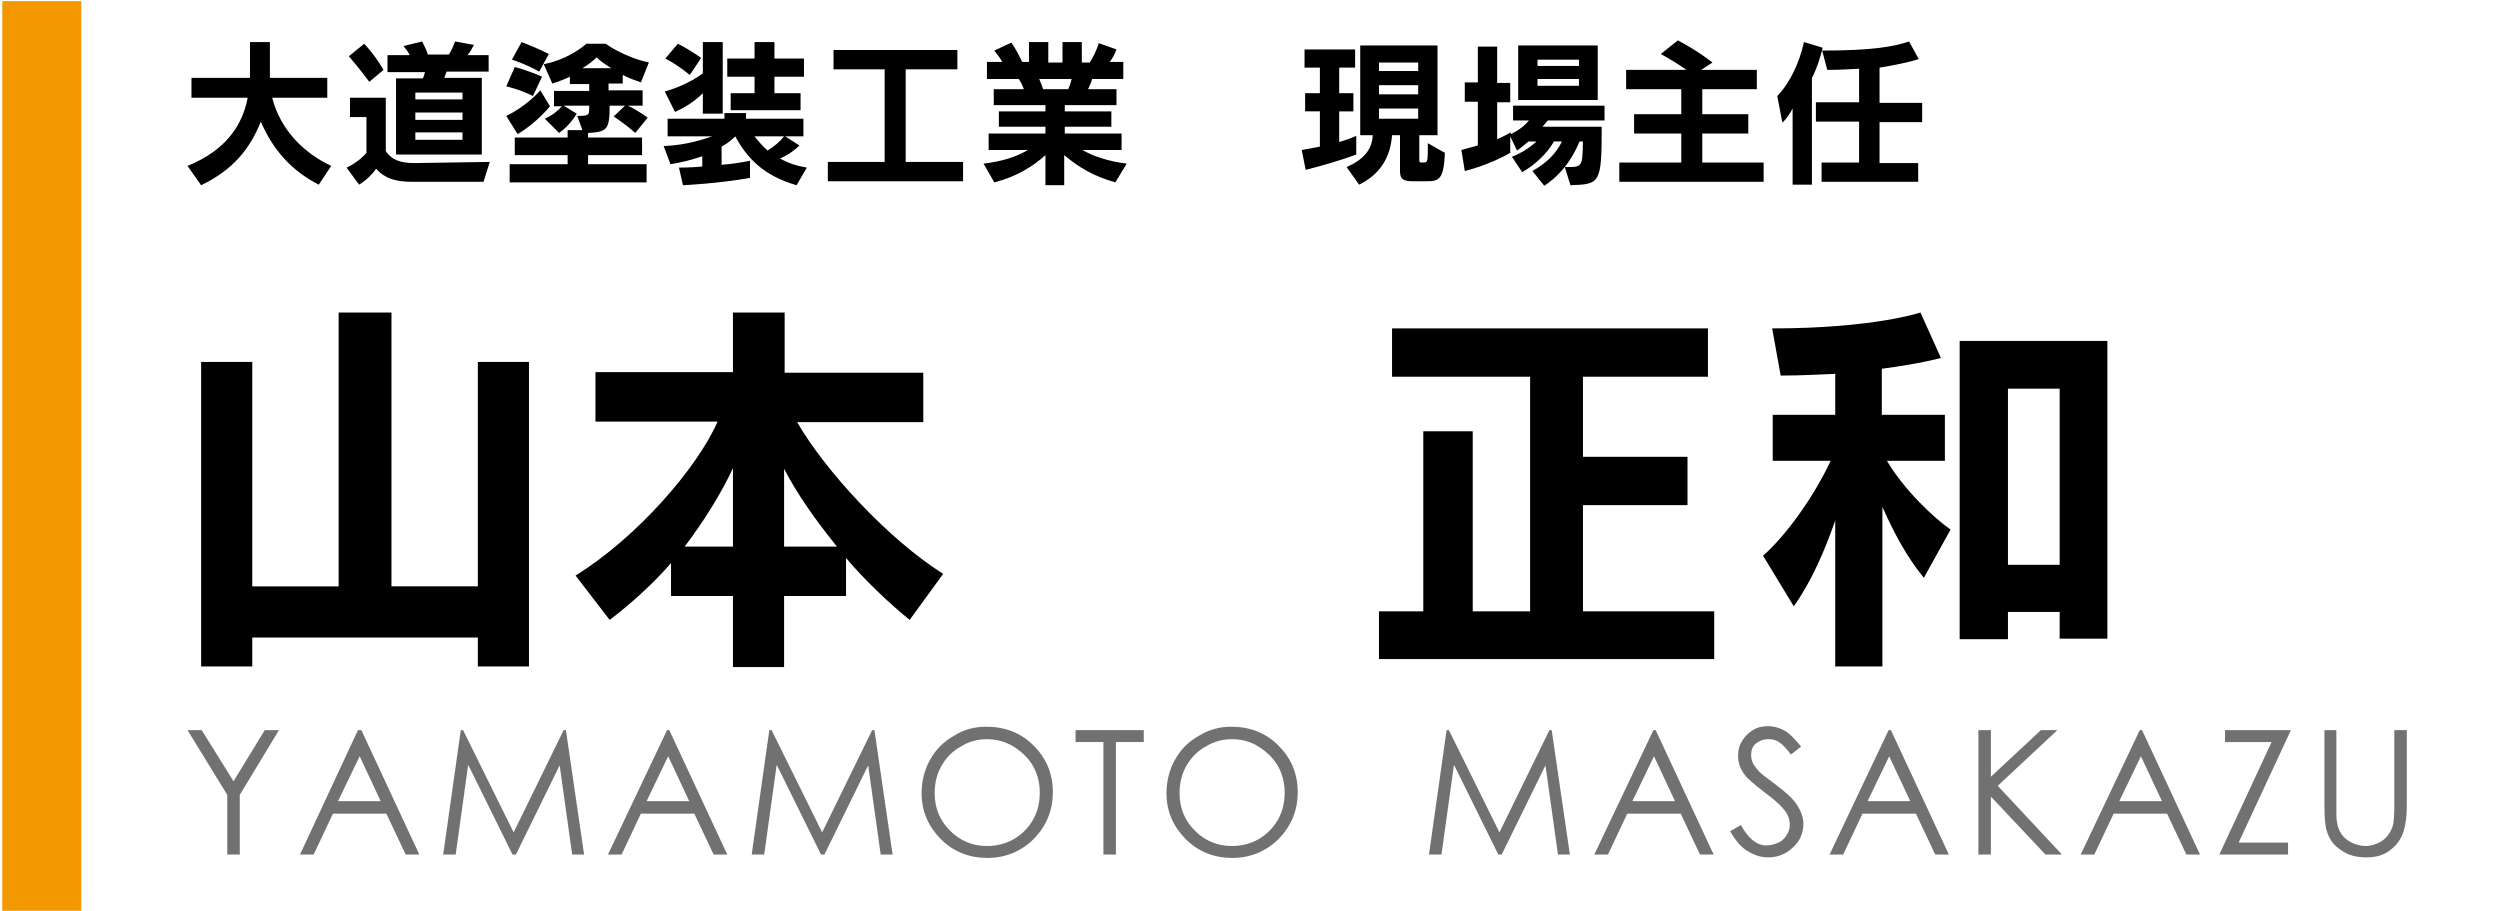
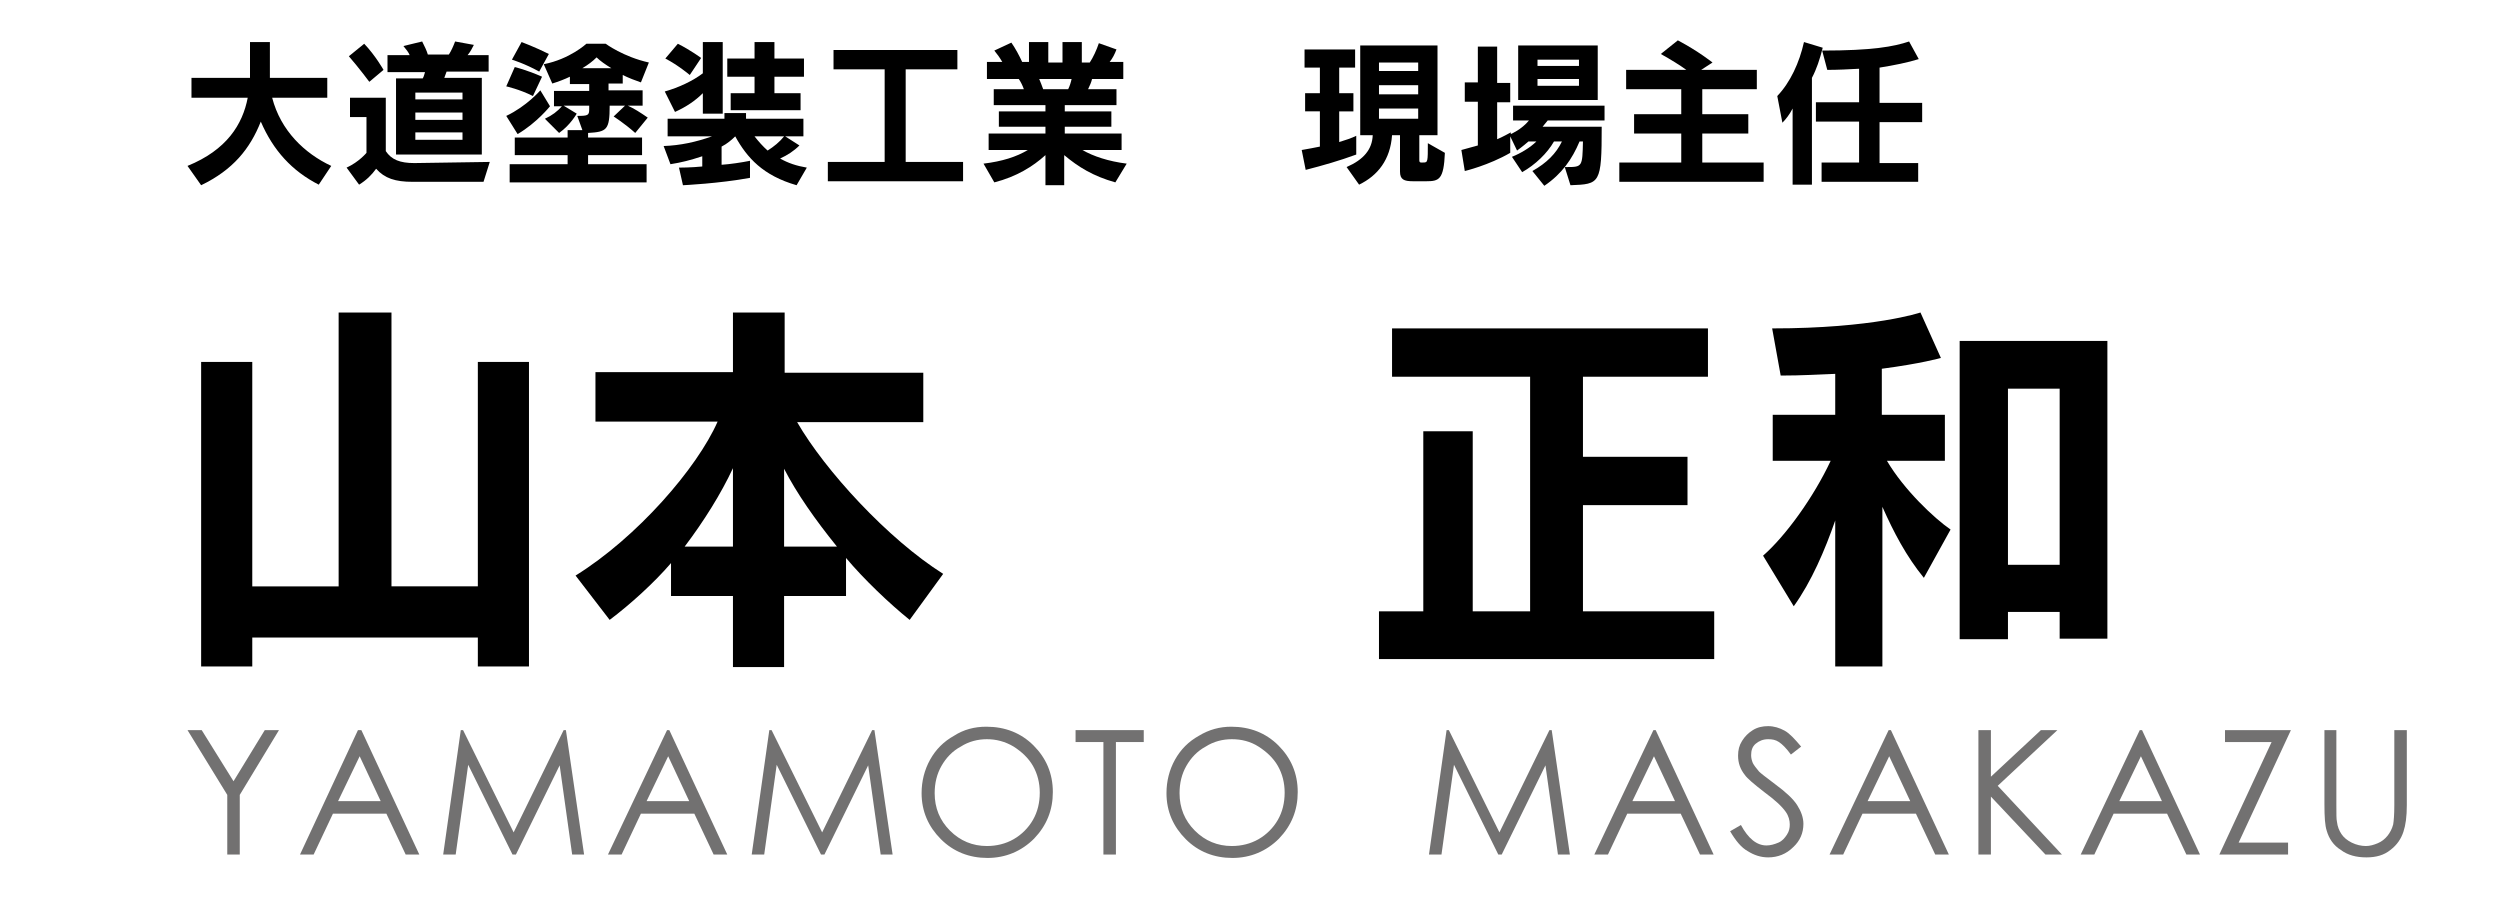
<svg xmlns="http://www.w3.org/2000/svg" version="1.1" x="0px" y="0px" viewBox="0 0 440 160.3" style="enable-background:new 0 0 440 160.3;" xml:space="preserve">
  <style type="text/css">
	.st0{fill:#727171;}
	.st1{fill:#F39800;}
</style>
  <g id="レイヤー_1">
</g>
  <g id="フォント">
    <g>
      <g>
        <path class="st0" d="M33,128.5h2.5l5.6,9l5.5-9h2.5l-6.9,11.4v10.5h-2.2v-10.5L33,128.5z" />
        <path class="st0" d="M63.6,128.5l10.2,21.9h-2.4l-3.4-7.2h-9.4l-3.4,7.2h-2.4L63,128.5H63.6z M63.3,133.1l-3.8,7.9H67L63.3,133.1     z" />
        <path class="st0" d="M78,150.4l3.1-21.9h0.4l8.9,18l8.8-18h0.4l3.2,21.9h-2.1l-2.2-15.7l-7.7,15.7h-0.6l-7.8-15.8l-2.2,15.8H78z" />
        <path class="st0" d="M117.8,128.5l10.2,21.9h-2.4l-3.4-7.2h-9.4l-3.4,7.2h-2.4l10.4-21.9H117.8z M117.6,133.1l-3.8,7.9h7.5     L117.6,133.1z" />
        <path class="st0" d="M132.3,150.4l3.1-21.9h0.4l8.9,18l8.8-18h0.4l3.2,21.9h-2.1l-2.2-15.7l-7.7,15.7h-0.6l-7.8-15.8l-2.2,15.8     H132.3z" />
        <path class="st0" d="M173.6,127.9c3.3,0,6.1,1.1,8.3,3.3c2.2,2.2,3.4,4.9,3.4,8.2c0,3.2-1.1,5.9-3.3,8.2c-2.2,2.2-5,3.4-8.2,3.4     c-3.2,0-6-1.1-8.2-3.3c-2.2-2.2-3.4-4.9-3.4-8.1c0-2.1,0.5-4.1,1.5-5.9c1-1.8,2.4-3.2,4.2-4.2     C169.6,128.4,171.5,127.9,173.6,127.9z M173.7,130.1c-1.6,0-3.2,0.4-4.6,1.3c-1.5,0.8-2.6,2-3.4,3.4c-0.8,1.4-1.2,3-1.2,4.8     c0,2.6,0.9,4.8,2.7,6.6c1.8,1.8,4,2.7,6.5,2.7c1.7,0,3.3-0.4,4.7-1.2c1.4-0.8,2.6-2,3.4-3.4c0.8-1.4,1.2-3,1.2-4.8     c0-1.7-0.4-3.3-1.2-4.7c-0.8-1.4-2-2.5-3.4-3.4C176.9,130.5,175.3,130.1,173.7,130.1z" />
        <path class="st0" d="M189.3,130.6v-2.1h12v2.1h-4.9v19.8h-2.2v-19.8H189.3z" />
        <path class="st0" d="M216.7,127.9c3.3,0,6.1,1.1,8.3,3.3c2.2,2.2,3.4,4.9,3.4,8.2c0,3.2-1.1,5.9-3.3,8.2c-2.2,2.2-5,3.4-8.2,3.4     c-3.2,0-6-1.1-8.2-3.3c-2.2-2.2-3.4-4.9-3.4-8.1c0-2.1,0.5-4.1,1.5-5.9c1-1.8,2.4-3.2,4.2-4.2     C212.8,128.4,214.7,127.9,216.7,127.9z M216.8,130.1c-1.6,0-3.2,0.4-4.6,1.3c-1.5,0.8-2.6,2-3.4,3.4c-0.8,1.4-1.2,3-1.2,4.8     c0,2.6,0.9,4.8,2.7,6.6c1.8,1.8,4,2.7,6.5,2.7c1.7,0,3.3-0.4,4.7-1.2c1.4-0.8,2.6-2,3.4-3.4c0.8-1.4,1.2-3,1.2-4.8     c0-1.7-0.4-3.3-1.2-4.7s-2-2.5-3.4-3.4C220.1,130.5,218.5,130.1,216.8,130.1z" />
        <path class="st0" d="M251.5,150.4l3.1-21.9h0.4l8.9,18l8.8-18h0.4l3.2,21.9h-2.1l-2.2-15.7l-7.7,15.7h-0.6l-7.8-15.8l-2.2,15.8     H251.5z" />
        <path class="st0" d="M291.4,128.5l10.2,21.9h-2.4l-3.4-7.2h-9.4l-3.4,7.2h-2.4l10.4-21.9H291.4z M291.1,133.1l-3.8,7.9h7.5     L291.1,133.1z" />
        <path class="st0" d="M304.5,146.3l1.9-1.1c1.3,2.4,2.8,3.6,4.5,3.6c0.7,0,1.4-0.2,2.1-0.5s1.1-0.8,1.5-1.4s0.5-1.2,0.5-1.8     c0-0.7-0.2-1.5-0.7-2.2c-0.7-1-1.9-2.1-3.8-3.5c-1.8-1.4-3-2.4-3.4-3c-0.8-1-1.2-2.1-1.2-3.4c0-1,0.2-1.8,0.7-2.6     s1.1-1.4,1.9-1.9c0.8-0.5,1.7-0.7,2.7-0.7c1,0,2,0.3,2.9,0.8c0.9,0.5,1.8,1.5,2.9,2.8l-1.8,1.4c-0.8-1.1-1.5-1.8-2.1-2.2     s-1.2-0.5-1.9-0.5c-0.9,0-1.6,0.3-2.2,0.8c-0.6,0.5-0.8,1.2-0.8,2c0,0.5,0.1,0.9,0.3,1.4c0.2,0.4,0.6,0.9,1.1,1.5     c0.3,0.3,1.2,1,2.8,2.2c1.9,1.4,3.2,2.6,3.9,3.7c0.7,1.1,1.1,2.2,1.1,3.3c0,1.6-0.6,3-1.8,4.1c-1.2,1.2-2.7,1.8-4.4,1.8     c-1.3,0-2.5-0.4-3.6-1.1C306.5,149.2,305.5,148,304.5,146.3z" />
        <path class="st0" d="M332.8,128.5l10.2,21.9h-2.4l-3.4-7.2h-9.4l-3.4,7.2h-2.4l10.4-21.9H332.8z M332.5,133.1l-3.8,7.9h7.5     L332.5,133.1z" />
        <path class="st0" d="M348.2,128.5h2.2v8.2l8.8-8.2h2.9l-10.5,9.8l11.3,12.1h-2.9l-9.6-10.2v10.2h-2.2V128.5z" />
        <path class="st0" d="M377,128.5l10.2,21.9h-2.4l-3.4-7.2H372l-3.4,7.2h-2.4l10.4-21.9H377z M376.8,133.1l-3.8,7.9h7.5     L376.8,133.1z" />
        <path class="st0" d="M391.6,130.6v-2.1h11.6l-9.2,19.8h8.7v2.1h-12.1l9.2-19.8H391.6z" />
        <path class="st0" d="M409,128.5h2.2v13.2c0,1.6,0,2.5,0.1,2.9c0.1,0.9,0.4,1.6,0.8,2.2c0.4,0.6,1,1.1,1.8,1.5     c0.8,0.4,1.7,0.6,2.5,0.6c0.7,0,1.4-0.2,2.1-0.5c0.7-0.3,1.2-0.7,1.7-1.3c0.4-0.5,0.8-1.2,1-2c0.1-0.6,0.2-1.7,0.2-3.4v-13.2h2.2     v13.2c0,2-0.2,3.5-0.6,4.7c-0.4,1.2-1.1,2.3-2.3,3.2c-1.1,0.9-2.5,1.3-4.2,1.3c-1.8,0-3.3-0.4-4.5-1.3c-1.3-0.8-2.1-2-2.5-3.4     c-0.3-0.9-0.4-2.4-0.4-4.6V128.5z" />
      </g>
    </g>
    <g>
      <path d="M84.1,117.3v-5.1H44.4v5.1h-9V63.7h9v39.5h15.2V55h9.3v48.2h15.2V63.7h9v53.6H84.1z" />
      <path d="M160.1,109.1c-3.6-2.9-8.1-7.2-11.2-10.9v6.7H138v12.5H129v-12.5h-10.9v-5.8c-2.9,3.4-7.2,7.3-10.8,10l-6-7.8    c10.8-6.7,21.4-18.9,25-27.1h-21.5v-8.7H129V55h9.1v10.6h24.4v8.7h-22.2c4.9,8.5,16,20.6,25.7,26.7L160.1,109.1z M129,82.4    c-2.1,4.5-5.1,9.3-8.5,13.8h8.5V82.4z M147.3,96.2c-3.8-4.7-7.1-9.4-9.3-13.7v13.7H147.3z" />
      <path d="M242.7,116v-8.4h7.8V75.9h8.7v31.7h10.1V66.3H245v-8.5h55.6v8.5h-22v14.1h18.4v8.5h-18.4v18.7h23.1v8.4H242.7z" />
      <path d="M323,117.3V91.6c-1.8,5.2-4.2,10.8-7.3,15.1l-5.4-8.9c4-3.5,8.9-10.3,11.9-16.7H312V73H323v-7.2c-2.8,0.1-5.8,0.3-9.6,0.3    l-1.5-8.3c17.9,0,26.1-2.8,26.1-2.8l3.6,8c0,0-3.5,1-10.4,1.9V73h11.1v8.1h-10.2c3,5.1,8.3,10.1,11.2,12.1l-4.7,8.5    c-3.1-3.8-5.3-8-7.3-12.5v28.1H323z M362.5,112.4v-4.7h-9.1v4.8h-8.5V60h26v52.4H362.5z M362.5,68.4h-9.1v31h9.1V68.4z" />
    </g>
    <g>
      <path d="M56.1,32.5c-4.7-2.4-8-6-10.2-11.1C44,26.2,41,29.9,35.4,32.6L33,29.2c6.9-2.8,9.7-7.3,10.6-12h-9.9v-3.5H44V7.4h3.5v6.3    h10.1v3.5h-9.7c1.5,5.8,5.7,9.8,10.4,12L56.1,32.5z" />
      <path d="M72.6,32c-3,0-4.9-0.6-6.4-2.3c-0.8,1.1-1.7,2-3,2.8L61,29.5c2.2-1,3.5-2.6,3.5-2.6v-6.3h-2.9v-3.4h6.3v9.4    c1,1.5,2.5,2.1,5,2.1H73l13.2-0.2L85.1,32H72.6z M65,14.4c0,0-1.7-2.3-3.6-4.5l2.7-2.2c2,2.1,3.4,4.6,3.4,4.6L65,14.4z M69.7,27.3    V13.8h4.7c0.2-0.3,0.3-0.8,0.4-1.1h-6.6V9.7h3.9c-0.2-0.5-0.6-1-1.1-1.6l3.3-0.8c0.4,0.8,0.8,1.6,1,2.3H79    c0.4-0.6,0.8-1.5,1.1-2.3l3.3,0.6c-0.3,0.6-0.6,1.2-1.1,1.8H86v2.9h-7.4c-0.1,0.3-0.3,0.8-0.4,1.1h6.6v13.5H69.7z M81.4,16.3h-8.3    v1.2h8.3V16.3z M81.4,19.8h-8.3v1.3h8.3V19.8z M81.4,23.3h-8.3v1.3h8.3V23.3z" />
      <path d="M93.8,16.9c-2.4-1.2-4.7-1.7-4.7-1.7l1.5-3.4c0,0,2.1,0.5,4.8,1.7L93.8,16.9z M89.1,20.4c3.6-1.7,6-4.5,6-4.5l1.7,2.8    c0,0-2.3,2.9-5.7,4.9L89.1,20.4z M89.7,32.1v-3.2h10.2v-1.6h-9.3v-3.1h9.3v-1.3h2.6l-0.9-2.5c1.9,0,2.1-0.1,2.1-1.2v-0.6h-4.5    l2.3,1.4c0,0-1.1,2-3.1,3.4l-2.5-2.5c1.3-0.6,2.2-1.3,3-2.2h-1.4v-2.7h6.2v-1.2h-3.4v-1.3c-0.8,0.4-2.1,0.9-3.1,1.2l-1.5-3.4    c4.6-0.9,7.5-3.6,7.5-3.6h3.4c0,0,3.1,2.3,7.6,3.3l-1.4,3.5c-0.9-0.3-2.2-0.8-3.2-1.3v1.5h-2.5v1.2h6v2.7h-2.6    c1.1,0.5,2.2,1.2,3.5,2.1l-2.2,2.7c-1.9-1.7-3.8-2.9-3.8-2.9l2-1.9h-2.7c0,4.3-0.5,4.6-3.8,4.8v0.8h9.5v3.1h-9.5v1.6h10.3v3.2    H89.7z M94.9,12.6c-2.5-1.4-4.8-2.1-4.8-2.1l1.7-3.1c0,0,2.4,0.9,4.8,2.1L94.9,12.6z M107.6,12c-1-0.6-2-1.3-2.6-1.9    c-0.7,0.7-1.5,1.3-2.5,1.9H107.6z" />
      <path d="M140.2,32.6c-5.9-1.7-8.7-4.8-10.8-8.6c-0.5,0.5-1.4,1.3-2.4,1.8v3.2c1.5-0.1,3.5-0.4,5-0.7v3c-5.4,1-11.8,1.3-11.8,1.3    l-0.7-3.1c0,0,2.2,0,4.1-0.2v-1.8c-2.1,0.7-3.7,1.1-5.6,1.4l-1.2-3.2c2.9-0.1,5.7-0.7,8.5-1.7h-7.8v-3.1h10v-1h3.8v1h10.1V24h-3.2    l2.5,1.6c-1,1-2.1,1.7-3.4,2.3c1.4,0.8,2.9,1.3,4.7,1.6L140.2,32.6z M123.7,20v-3.6c-1.3,1.3-2.9,2.4-4.9,3.3l-1.8-3.6    c2.5-0.7,5-1.9,6.7-3.2V7.4h3.5V20H123.7z M121.4,13.2c0,0-2-1.7-4.3-2.9l2.2-2.6c2.2,1.1,4.1,2.5,4.1,2.5L121.4,13.2z     M128.6,19.4v-3h4.2v-2.9H128v-3.2h4.8V7.4h3.5v2.9h5.2v3.2h-5.2v2.9h4.6v3H128.6z M132.8,24c0.7,0.9,1.5,1.8,2.3,2.5    c1.1-0.7,2.1-1.5,2.9-2.5H132.8z" />
      <path d="M145.7,31.9v-3.4h10V12.2h-9V8.8h21.8v3.4h-9.1v16.3h10.1v3.4H145.7z" />
      <path d="M196.3,32.1c-3.9-1.1-6.5-2.7-9-4.8v5.3H184v-5.3c-2.2,2-5.1,3.8-9,4.8l-1.9-3.3c3.3-0.4,5.8-1.2,7.8-2.4H174v-2.9h10    v-1.2h-8.2v-2.7h8.2v-1.1h-9.1v-2.8h5.3c-0.2-0.6-0.6-1.4-0.9-1.8h-5.6v-3h2.7c-0.4-0.7-0.9-1.4-1.4-2l3-1.4    c0.7,1,1.4,2.3,1.9,3.4h1.2V7.4h3.4v3.6h2.5V7.4h3.4v3.6h1.4c0.6-0.9,1.2-2.2,1.6-3.4l3.1,1.1c-0.3,0.8-0.7,1.6-1.2,2.2h2.4v3    h-5.5c-0.1,0.5-0.4,1.2-0.7,1.8h5v2.8h-9.1v1.1h8.2v2.7h-8.2v1.2h10v2.9h-6.9c1.9,1.1,4.6,2,7.8,2.4L196.3,32.1z M182.9,13.9    c0.2,0.5,0.5,1.2,0.7,1.8h4.4c0.3-0.6,0.5-1.3,0.6-1.8H182.9z" />
      <path d="M238.7,27.2c-3,1.1-5.8,1.9-8.9,2.7l-0.7-3.5c1.2-0.2,2.2-0.4,3.2-0.6v-6.2h-2.6v-3.2h2.6v-4.5h-2.7V8.7h8.9v3.2h-2.8v4.5    h2.5v3.2h-2.5v5.4c1-0.3,2.2-0.7,3-1.1V27.2z M248.7,31.9c-1.6,0-2.3-0.3-2.3-1.7v-6.4H245c-0.3,4.3-2.5,7.1-5.8,8.7l-2.2-3.1    c3-1.3,4.5-3.1,4.6-5.6h-2.2V8H253v15.8h-3.2v4.4c0,0.3,0.1,0.4,0.3,0.4h0.4c0.8,0,0.8-0.1,0.8-3.4l3,1.7c-0.2,4.7-1,5-3.3,5    H248.7z M249.6,11h-6.9v1.5h6.9V11z M249.6,15h-6.9v1.6h6.9V15z M249.6,19.1h-6.9v1.8h6.9V19.1z" />
      <path d="M275.4,29.4h0.4c2.7,0,2.7-0.1,2.8-4.5h-0.6c-1.3,3.1-3.1,5.7-6.2,7.8l-2.1-2.6c2.5-1.4,4.2-3.1,5.2-5.2h-1.4    c-1.2,2.1-3.3,4.1-5.6,5.4l-1.8-2.7c1.5-0.6,3.2-1.6,4.3-2.7h-1.4c-0.9,0.8-2,1.6-2,1.6l-1.2-2.5v2.9c-3.8,2.2-8,3.2-8,3.2    l-0.6-3.7c0,0,1.1-0.3,2.9-0.8v-7.7h-2.3v-3.4h2.3V8.2h3.4v6.4h2.3v3.4h-2.3v6.5c0.8-0.3,2.4-1.2,2.4-1.2v0.3c0,0,1.9-0.8,3.2-2.4    h-2.8v-2.6h16.1v2.6h-10l-0.9,1.1h10.4c0,10.1-0.3,10.1-5.5,10.3L275.4,29.4z M267.2,17.6V8h14v9.6H267.2z M277.9,10.5h-7.3v1.1    h7.3V10.5z M277.9,13.9h-7.3v1.2h7.3V13.9z" />
      <path d="M285,32v-3.4h10.9v-5.1h-8.3v-3.4h8.3v-4.4h-9.7v-3.4l10.6,0c-1.1-0.8-2.7-1.8-4.5-2.8l3-2.4c3.6,1.9,6.1,3.9,6.1,3.9    l-2,1.3h9.8v3.4h-9.6v4.4h8.1v3.4h-8.1v5.1h10.8V32H285z" />
      <path d="M315.5,32.6V19.1c-0.5,1-1.2,1.9-1.8,2.5l-0.9-4.7c2.3-2.4,3.9-5.9,4.7-9.5l3.3,1c-0.5,2-1.1,3.8-1.9,5.3v18.8H315.5z     M320.6,32v-3.4h6.6v-7.2h-7.6v-3.4h7.6v-5.9c-1.8,0.1-3.8,0.2-5.6,0.2l-0.9-3.4c8.9,0,12.6-0.7,15.3-1.6l1.7,3.1    c-1.9,0.6-4.4,1.1-6.9,1.5v6.2h7.5v3.4h-7.5v7.2h6.8V32H320.6z" />
    </g>
-     <rect x="0.4" y="0.2" class="st1" width="13.9" height="160.3" />
  </g>
</svg>